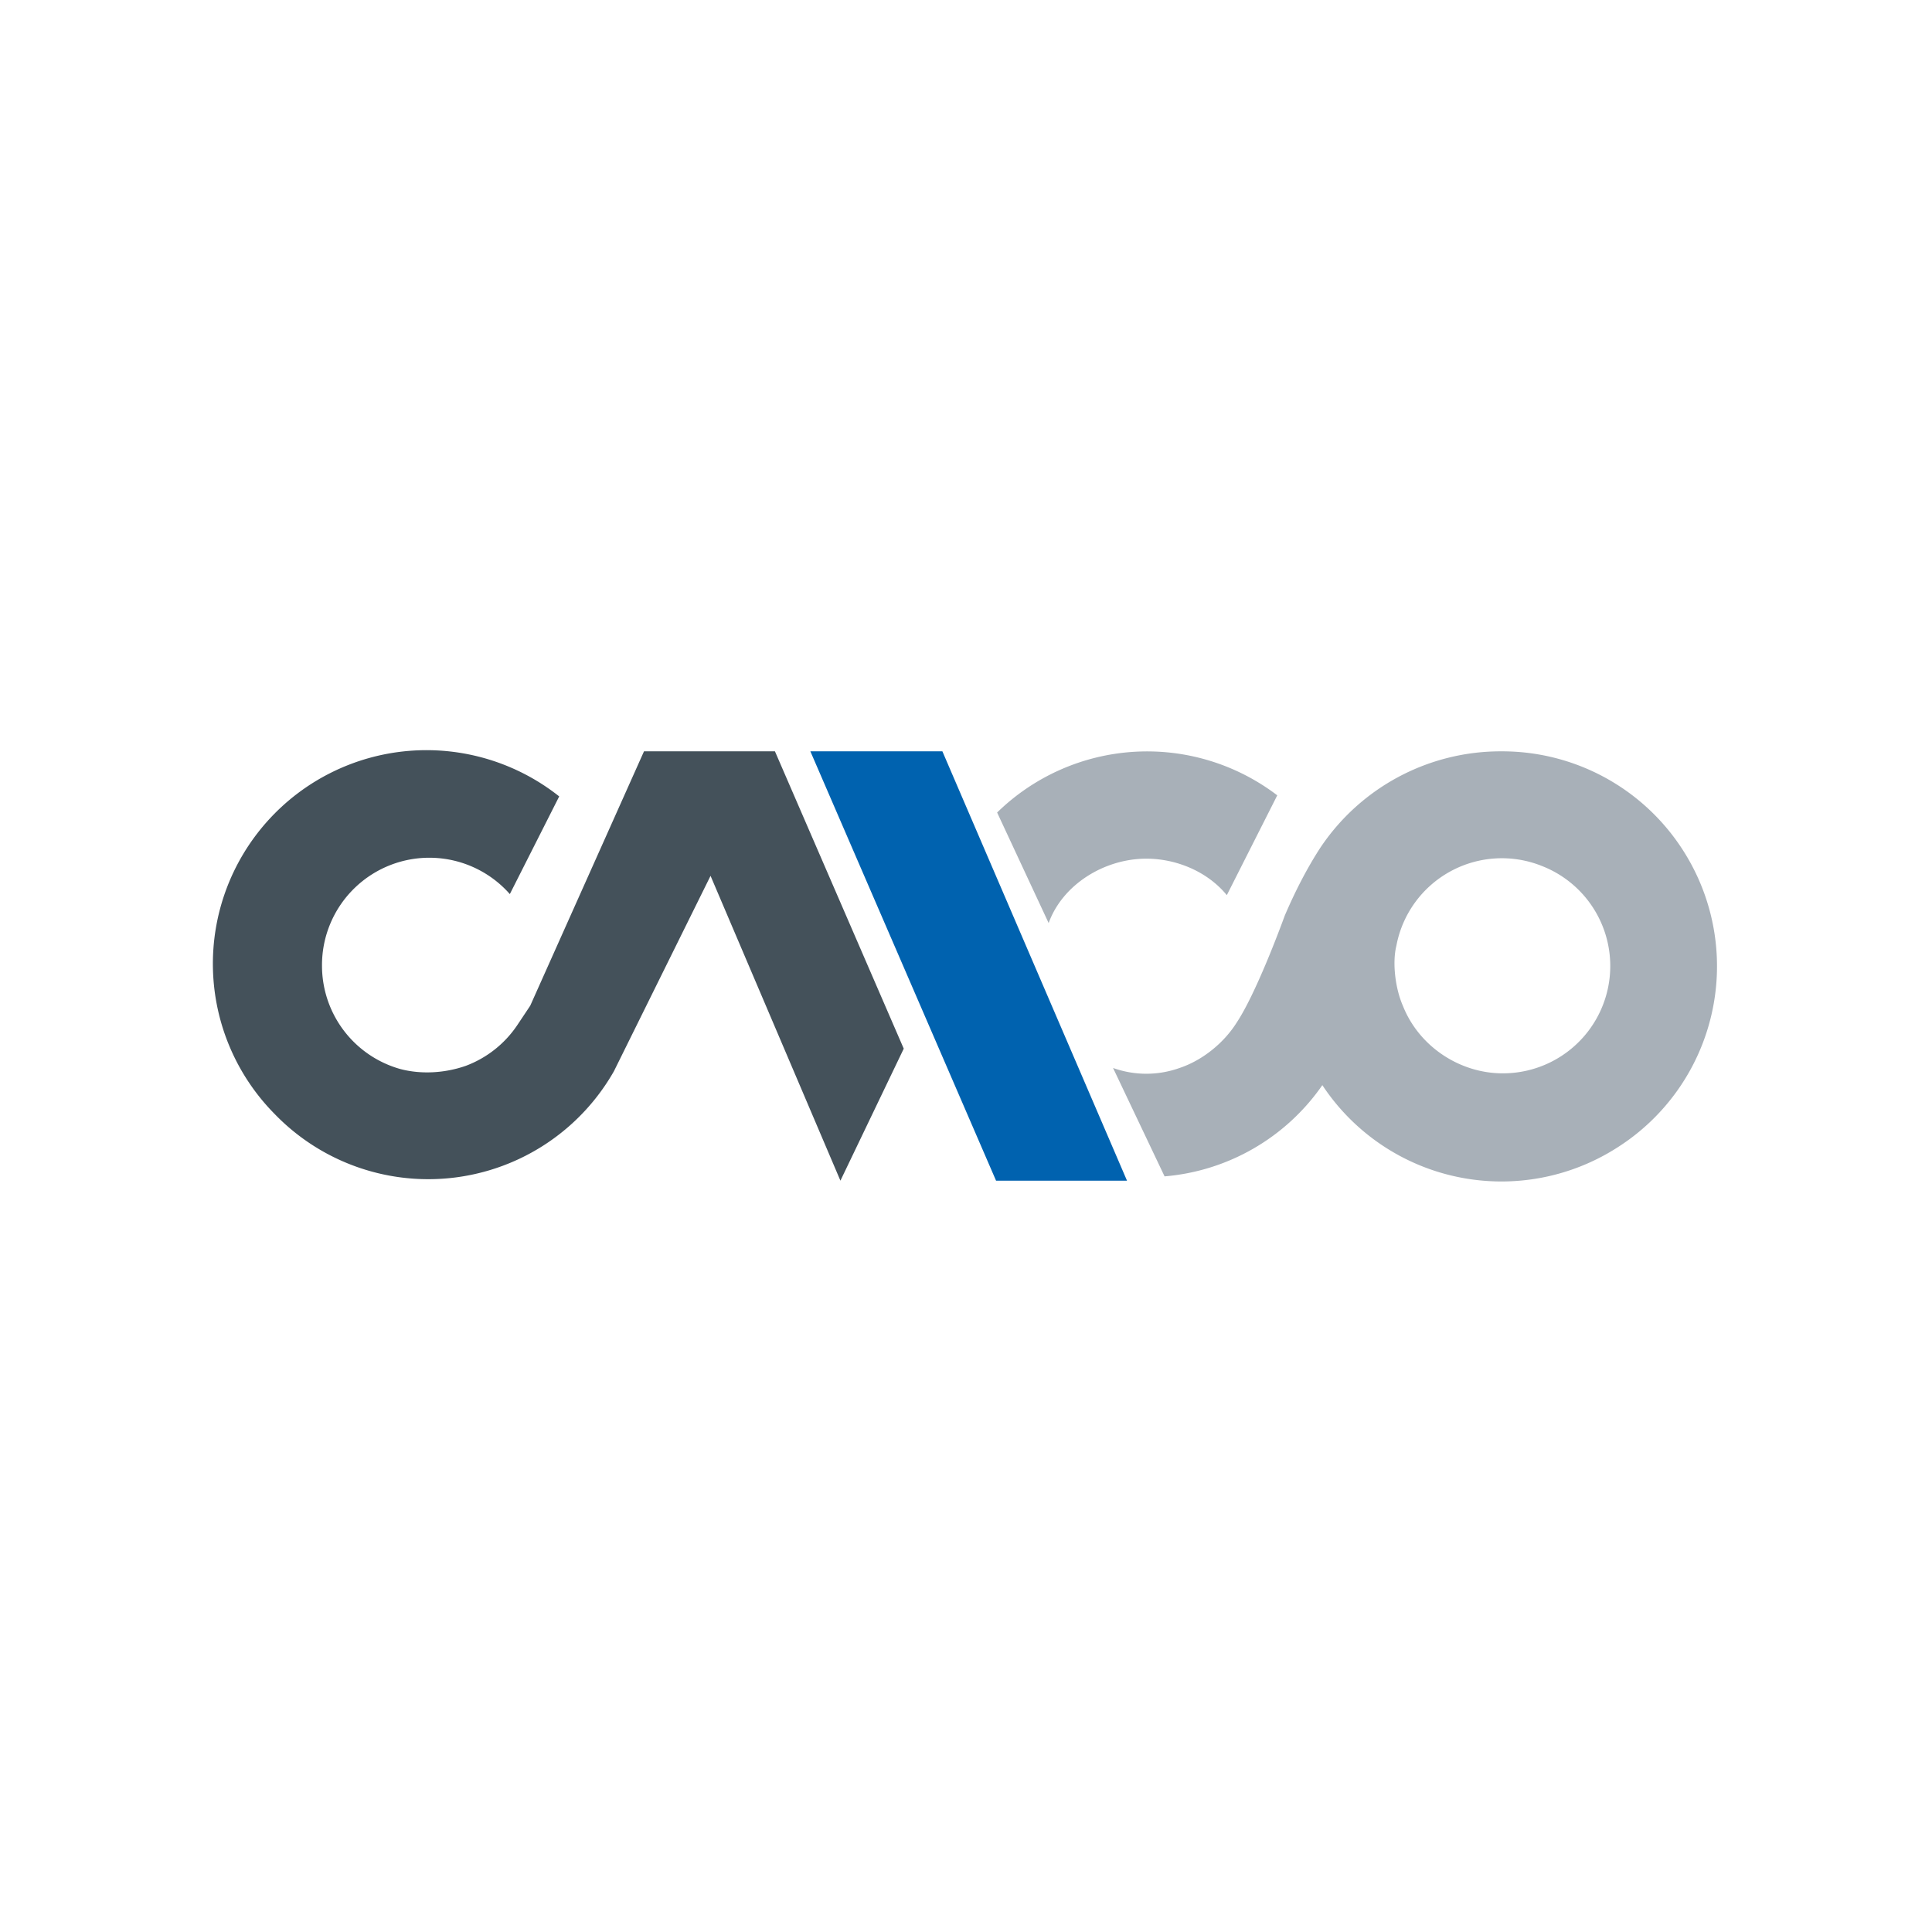
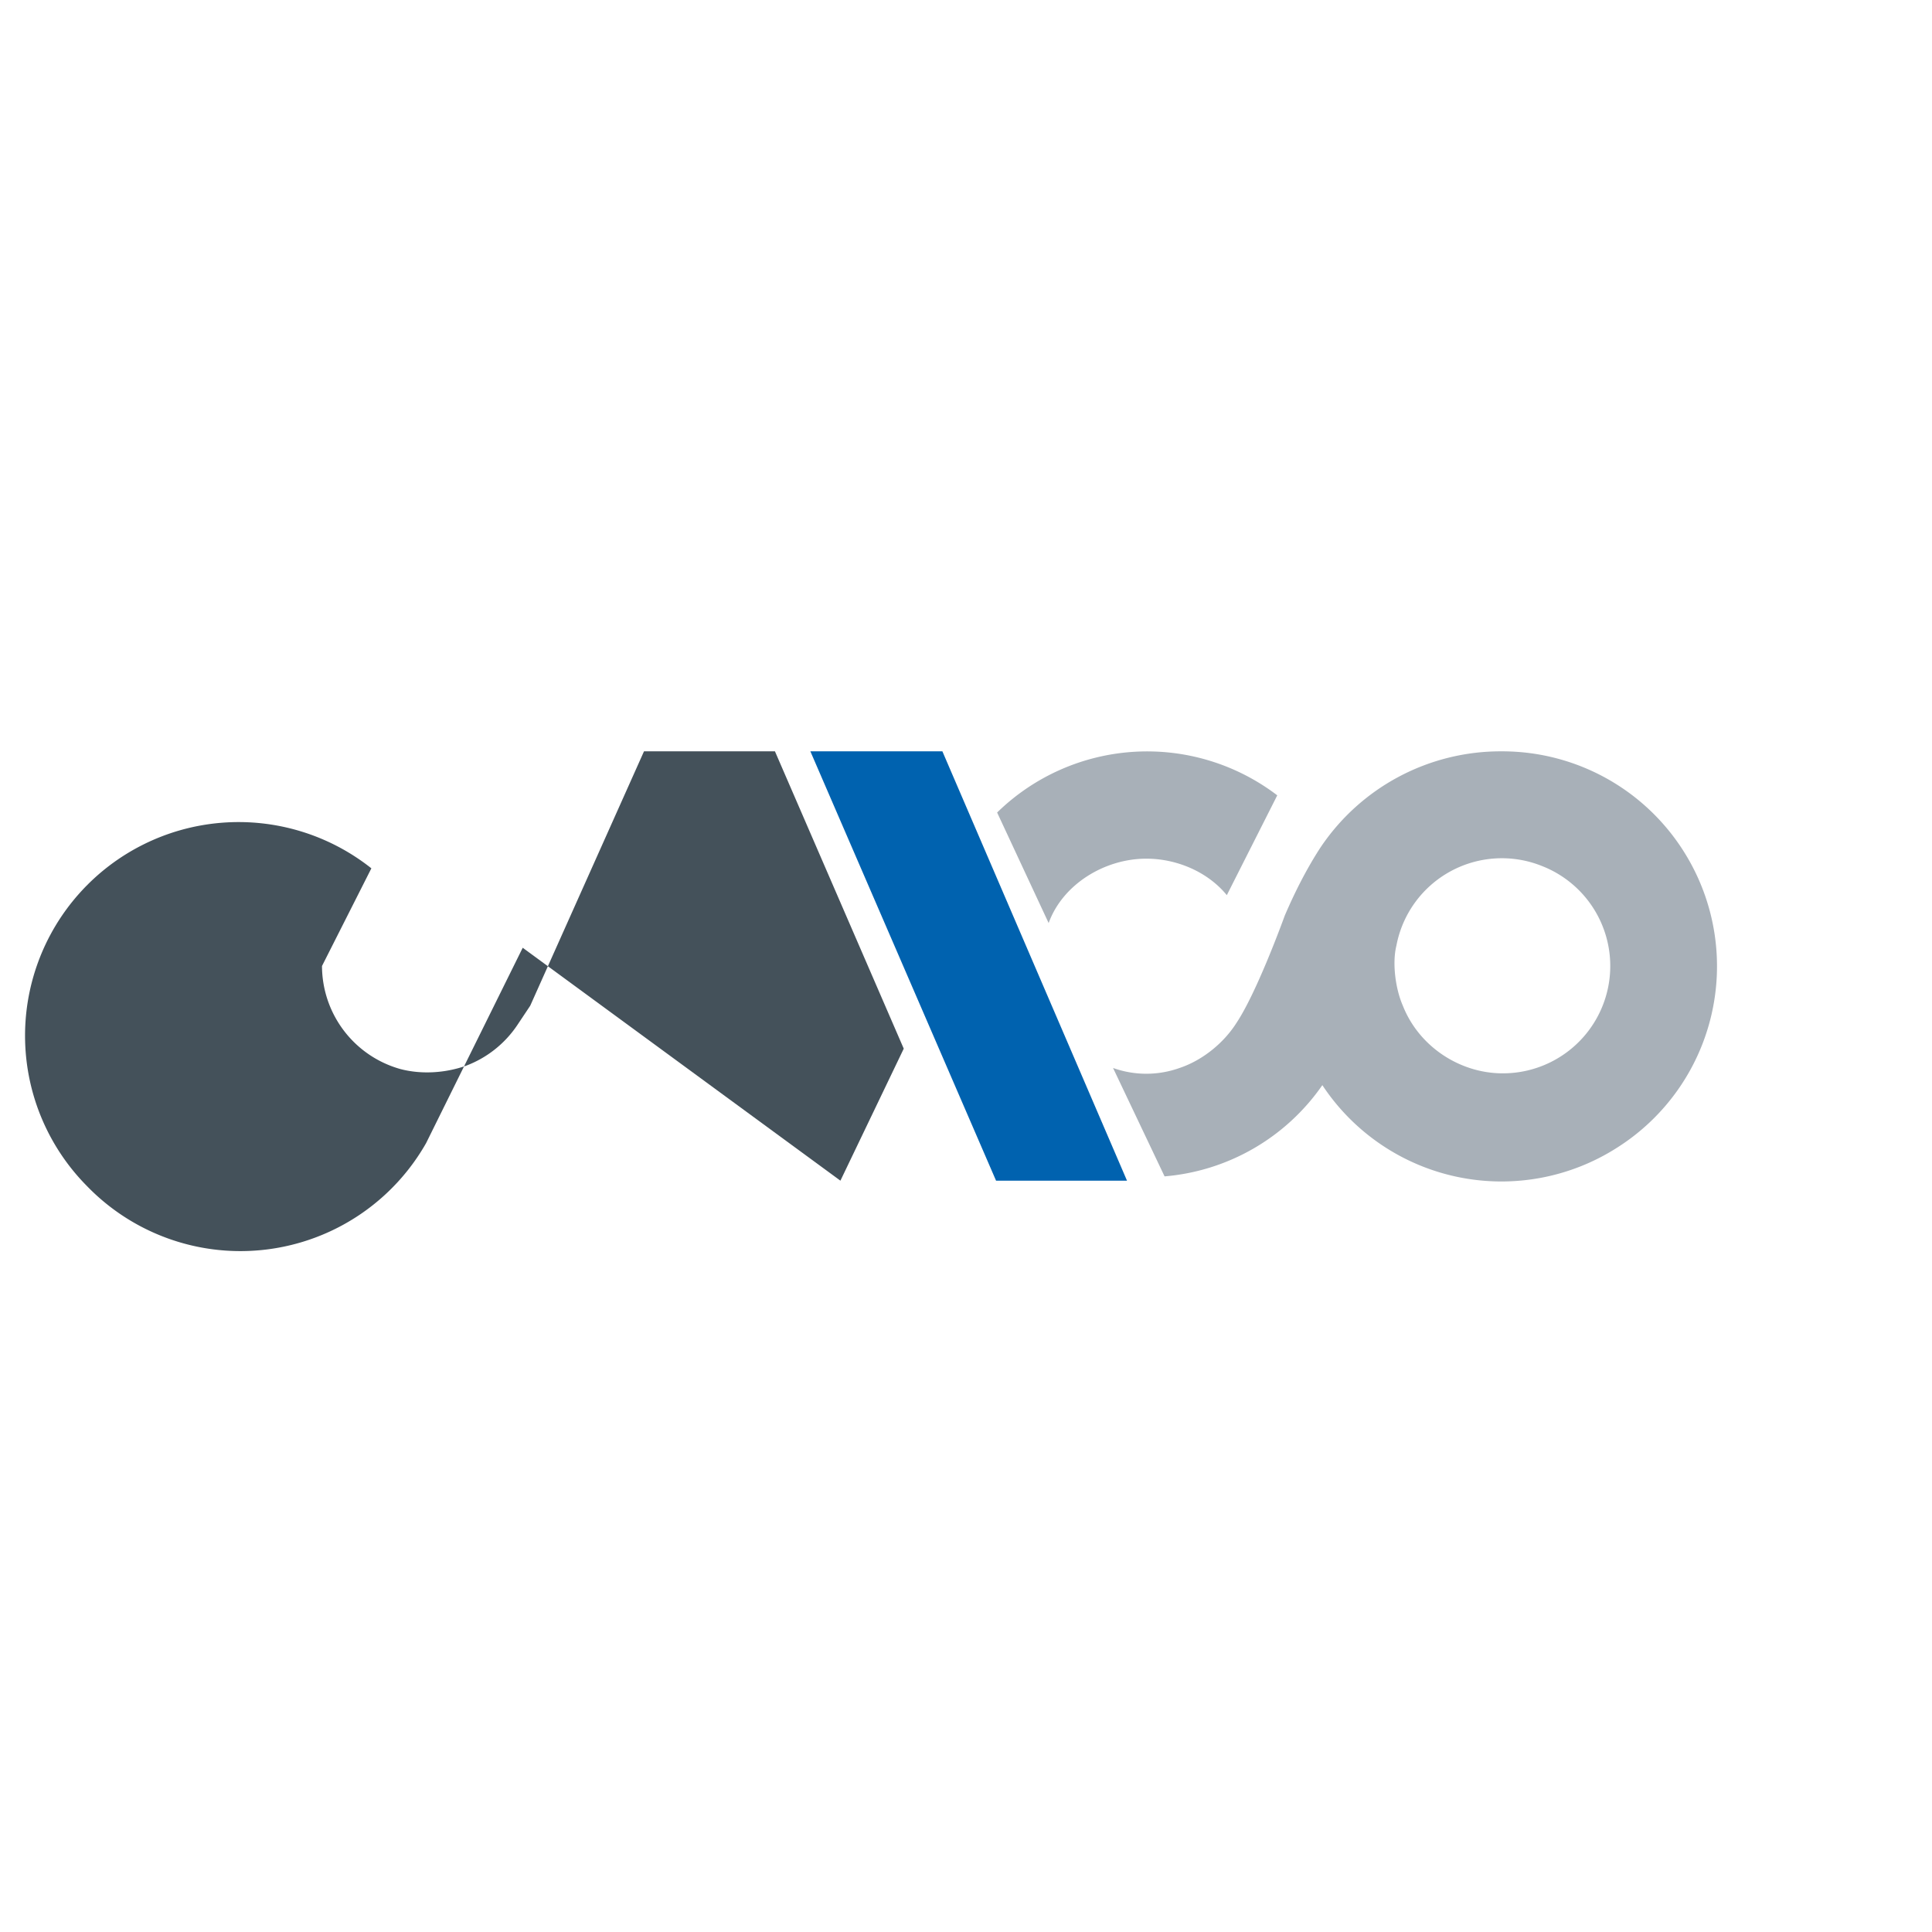
<svg xmlns="http://www.w3.org/2000/svg" width="18" height="18">
-   <path fill="#fff" d="M0 0h18v18H0z" />
  <path fill="#0062AF" d="M10.5 11 8.78 7H7.55l1.73 4z" />
-   <path fill="#44515A" d="M8.42 9.77 7.22 7H6L4.94 9.37l-.12.18a1 1 0 0 1-.48.38c-.2.07-.42.08-.61.03A1 1 0 0 1 3 9a1 1 0 0 1 1.75-.67l.46-.91a1.99 1.99 0 0 0-2.65 2.96 1.99 1.99 0 0 0 3.16-.4l.9-1.82L7.83 11z" />
+   <path fill="#44515A" d="M8.42 9.77 7.22 7H6L4.94 9.37l-.12.18a1 1 0 0 1-.48.38c-.2.07-.42.08-.61.03A1 1 0 0 1 3 9l.46-.91a1.99 1.99 0 0 0-2.65 2.96 1.99 1.99 0 0 0 3.16-.4l.9-1.82L7.83 11z" />
  <path fill="#A8B0B8" d="M10.68 8c.28 0 .57.12.75.34l.47-.93a2 2 0 0 0-2.61.16l.48 1.03c.13-.36.52-.6.91-.6m3.31-1a2.02 2.02 0 0 0-1.69.9c-.13.2-.24.42-.33.63-.04.11-.27.73-.45 1-.12.19-.32.35-.53.42a.92.92 0 0 1-.62 0l.48 1.01a1.99 1.99 0 0 0 1.47-.85 2 2 0 0 0 2.75.58 2 2 0 0 0 .64-2.72A2 2 0 0 0 14 7zm.01 3c-.4 0-.78-.25-.93-.63-.07-.16-.1-.4-.06-.56a1 1 0 0 1 1.36-.74A1 1 0 0 1 14 10" />
</svg>